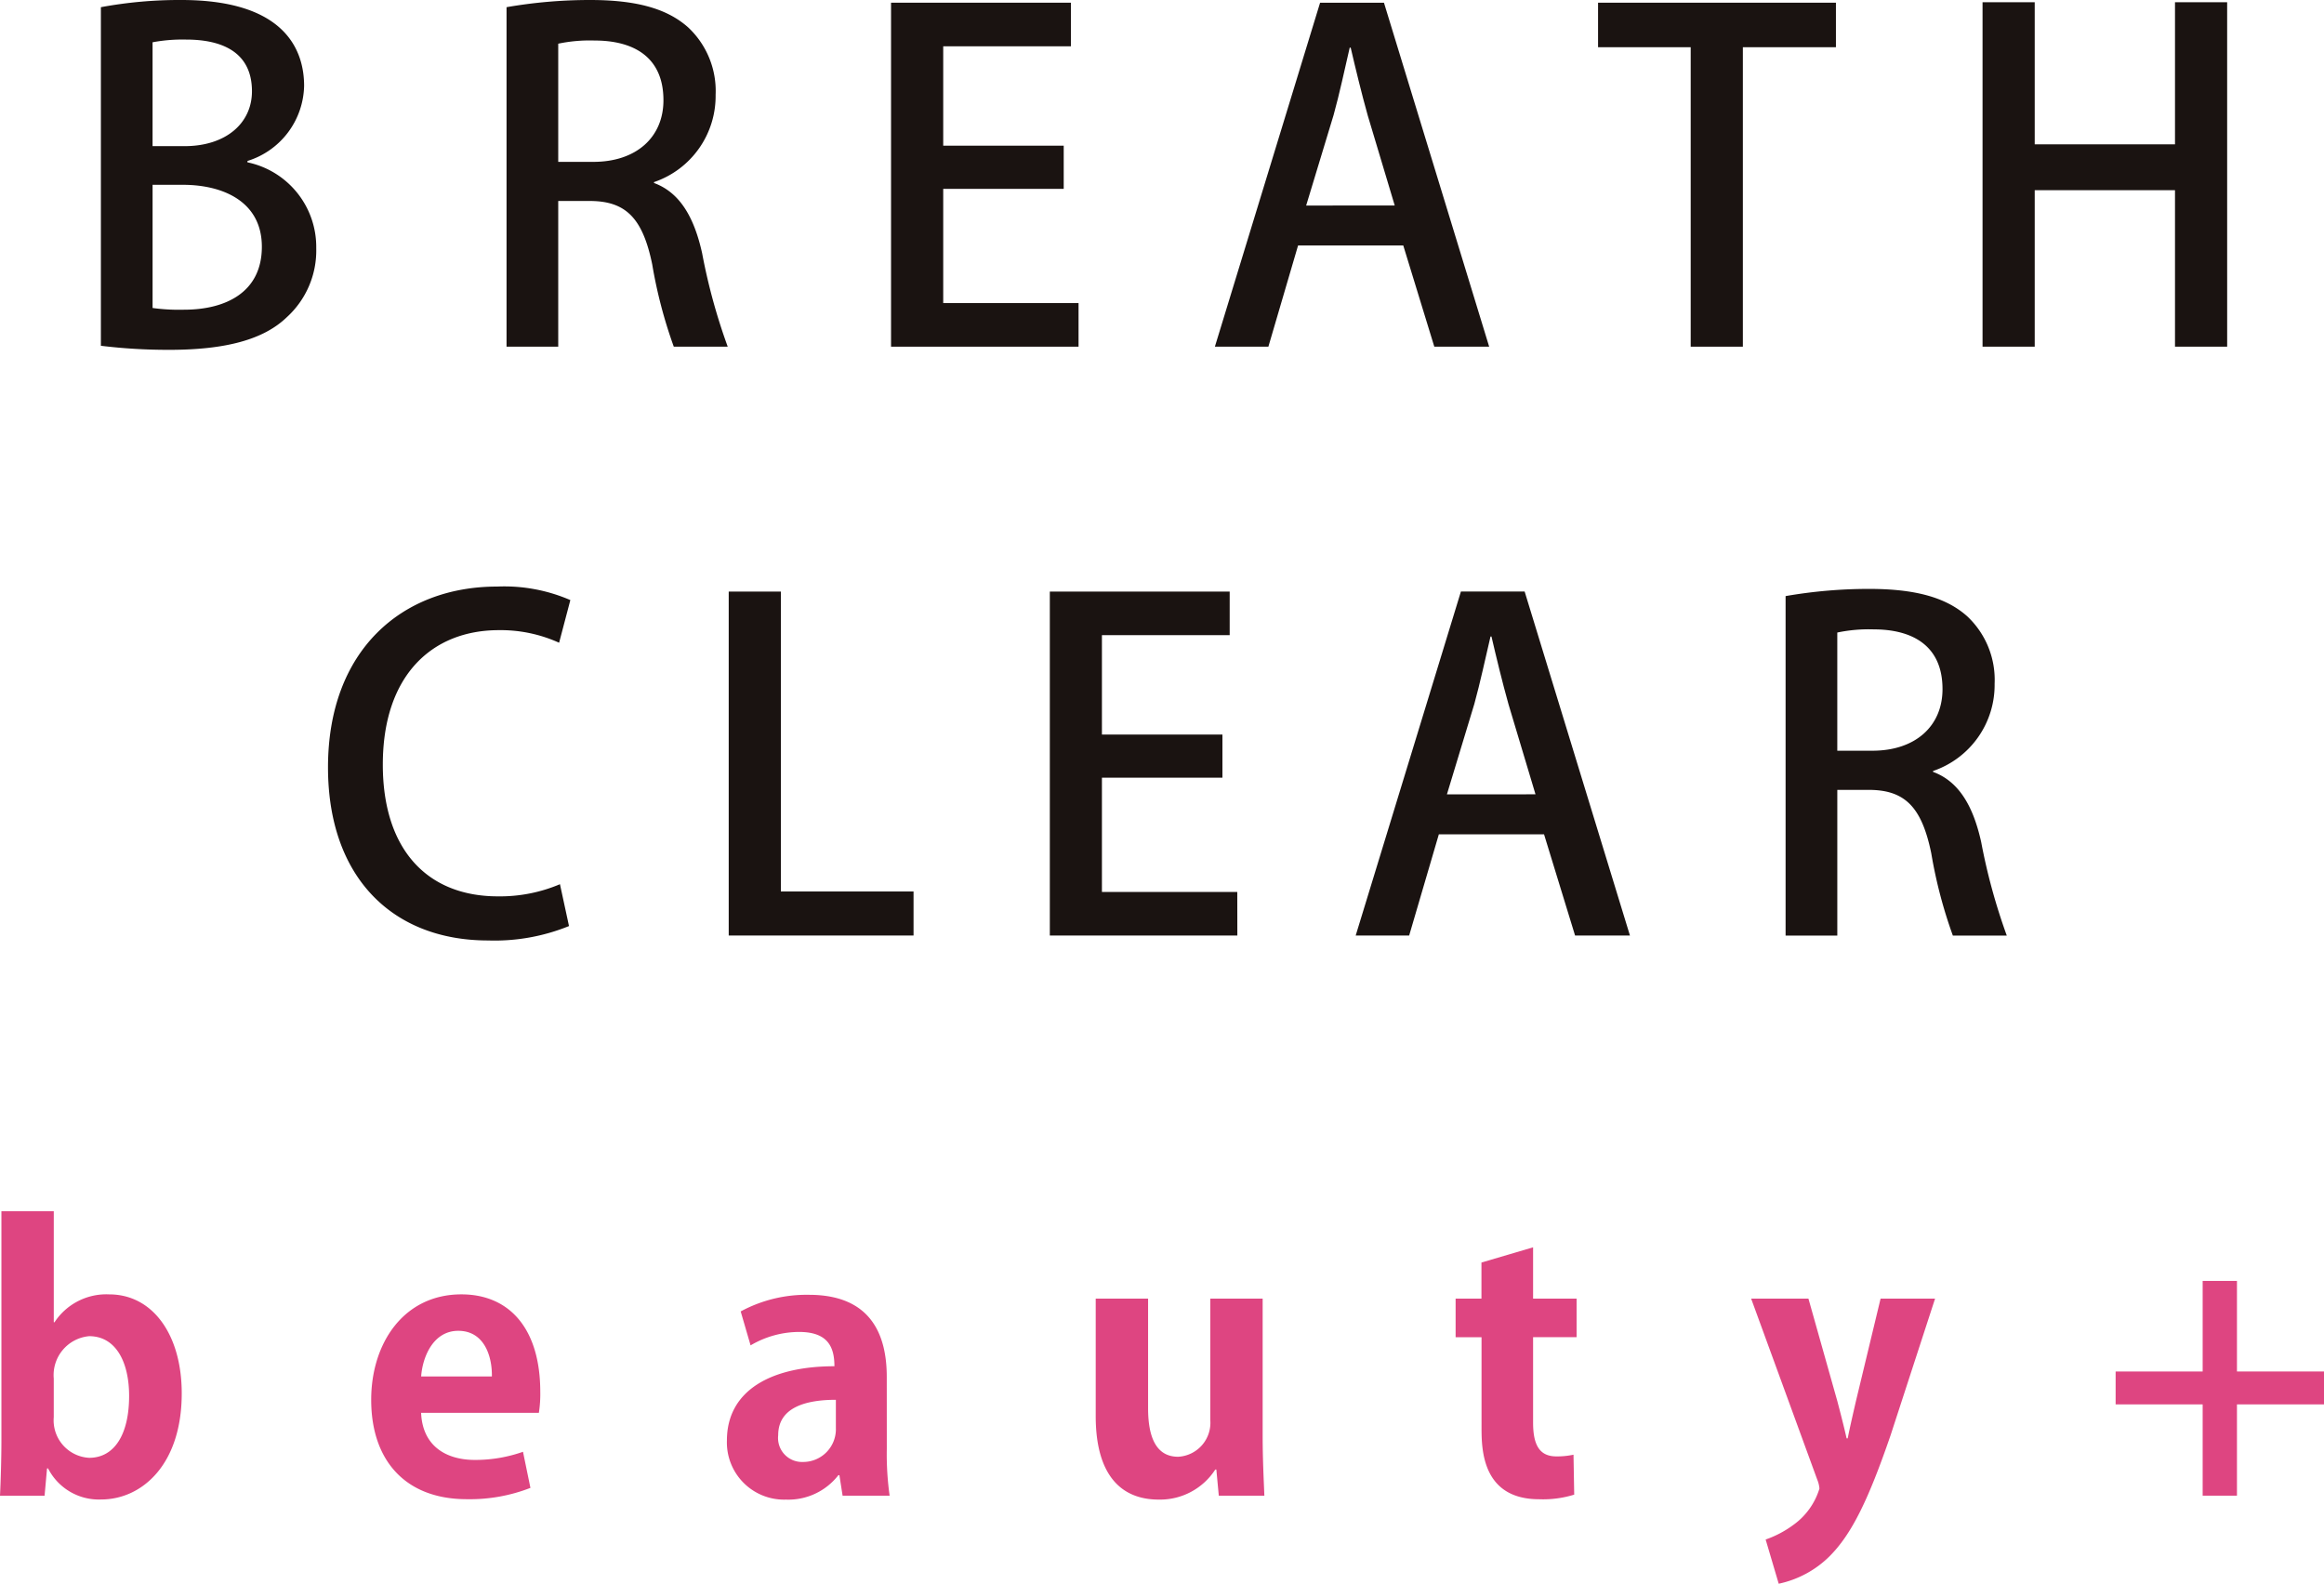
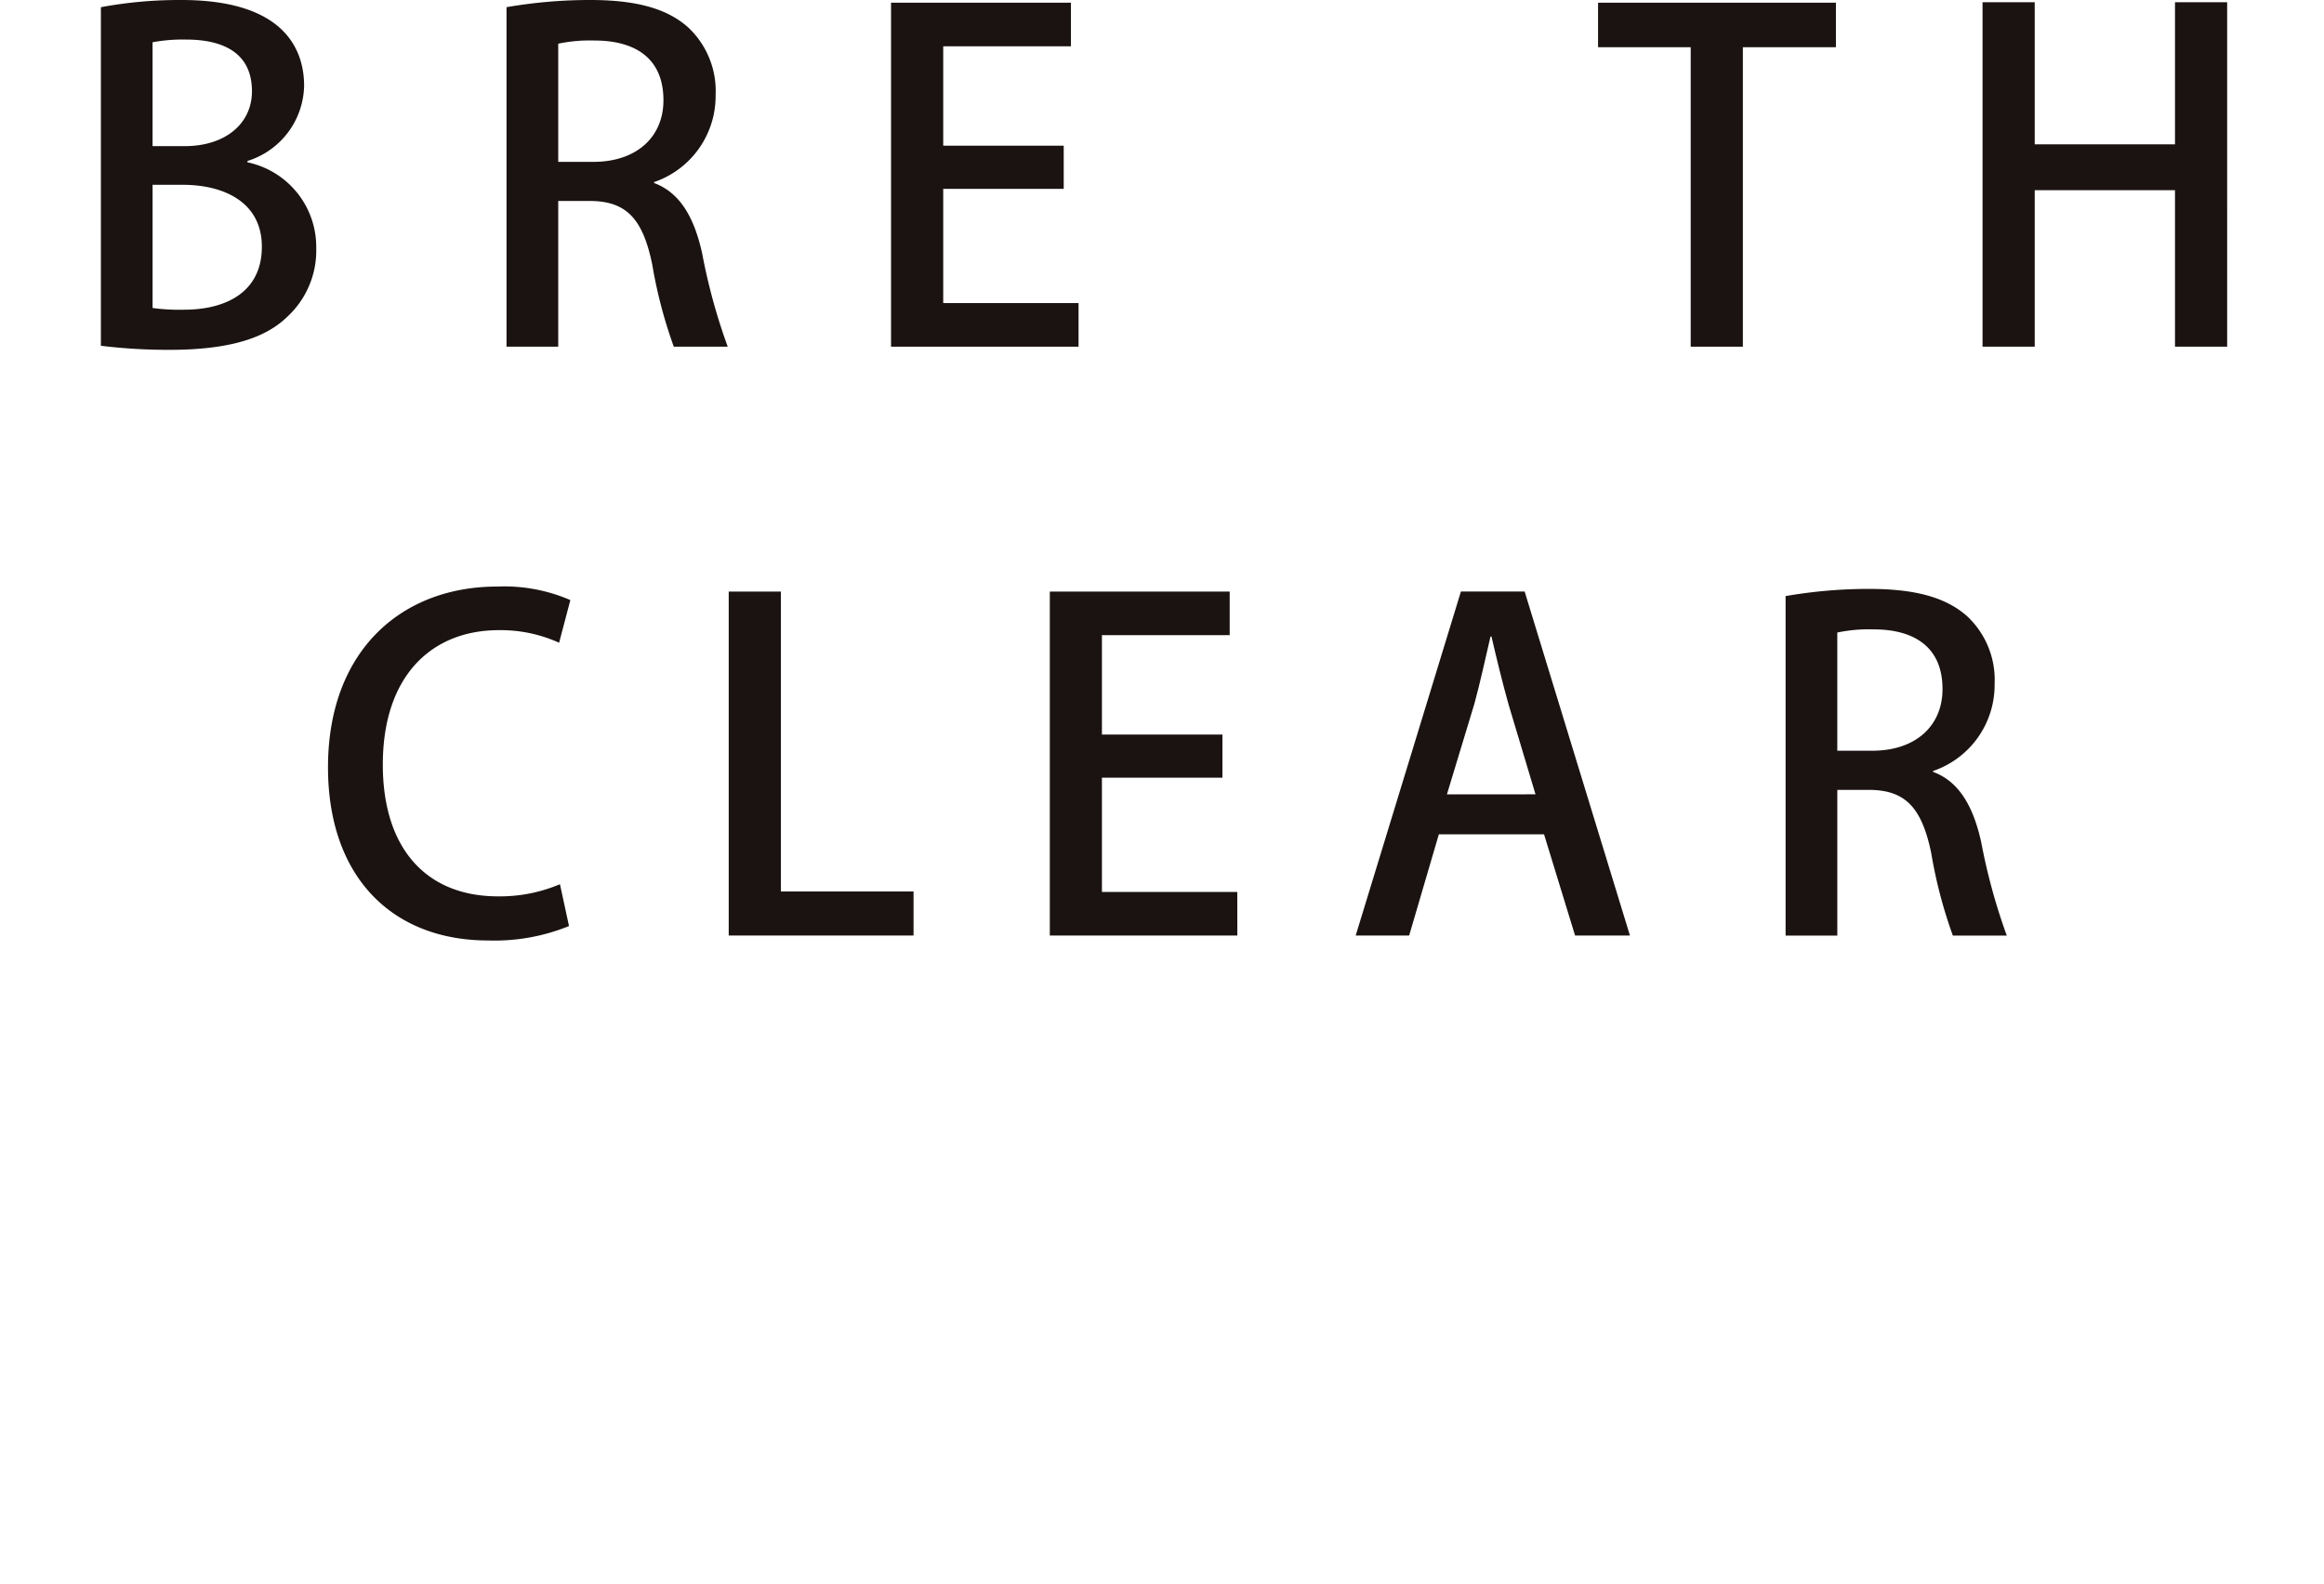
<svg xmlns="http://www.w3.org/2000/svg" width="136.18" height="92.805" viewBox="0 0 136.18 92.805">
  <defs>
    <clipPath id="a">
      <rect width="136.18" height="92.805" fill="none" />
    </clipPath>
    <clipPath id="b">
      <rect width="136.18" height="92.806" fill="none" />
    </clipPath>
    <clipPath id="c">
-       <rect width="136.18" height="21.828" fill="none" />
-     </clipPath>
+       </clipPath>
  </defs>
  <g transform="translate(-162.323 -6)" style="isolation:isolate">
    <g transform="translate(162.323 6)" clip-path="url(#a)">
      <g transform="translate(0 0)">
        <g clip-path="url(#b)">
          <path d="M13.388,9.512a5.068,5.068,0,0,1,4.031,5.032A5.285,5.285,0,0,1,15.681,18.6c-1.344,1.292-3.557,1.9-6.876,1.9A32.512,32.512,0,0,1,4.8,20.262V.421A25.213,25.213,0,0,1,9.515,0c6.14,0,7.193,3,7.193,5.032a4.713,4.713,0,0,1-3.319,4.4ZM9.7,8.564c2.424,0,3.952-1.344,3.952-3.215,0-2.424-1.95-3.03-3.848-3.03a9.542,9.542,0,0,0-1.976.158V8.564ZM7.829,18.048a11.406,11.406,0,0,0,1.845.1c2.45,0,4.558-1.027,4.558-3.688S11.939,10.829,9.6,10.829H7.829Z" transform="translate(1.112 0)" fill="#1a1311" />
          <path d="M32.741,10.723c1.5.554,2.345,1.977,2.819,4.111a34.778,34.778,0,0,0,1.5,5.48H33.9a27.706,27.706,0,0,1-1.264-4.822c-.553-2.687-1.527-3.715-3.662-3.715H27.129v8.537H24.1V.421A28.485,28.485,0,0,1,29,0c2.634,0,4.479.474,5.744,1.607a5.1,5.1,0,0,1,1.607,3.951,5.327,5.327,0,0,1-3.61,5.113ZM29.184,9.485c2.53,0,4.11-1.45,4.11-3.61,0-2.609-1.844-3.5-4.031-3.5a8.982,8.982,0,0,0-2.134.185V9.485Z" transform="translate(5.582 0)" fill="#1a1311" />
          <path d="M53.38,20.285H42.393V.128H52.932V2.683H45.45V8.507h7.061v2.53H45.45v6.693H53.38Z" transform="translate(9.82 0.03)" fill="#1a1311" />
-           <path d="M73.872,20.284H70.657l-1.818-5.928H62.674l-1.739,5.928H57.8L63.965.128h3.742Zm-5.534-8.273-1.58-5.27c-.369-1.317-.712-2.739-1-3.978H65.7C65.413,4,65.1,5.476,64.755,6.715l-1.607,5.3Z" transform="translate(13.389 0.03)" fill="#1a1311" />
          <path d="M89.968,2.737H84.515V20.285H81.458V2.737H76.03V.128H89.968Z" transform="translate(17.612 0.03)" fill="#1a1311" />
          <path d="M108.657,20.29H105.6V11.12H97.38v9.17H94.323V.107H97.38V8.433H105.6V.107h3.056Z" transform="translate(21.849 0.025)" fill="#1a1311" />
          <path d="M29.727,47.8a11.582,11.582,0,0,1-4.743.844c-5.611,0-9.379-3.716-9.379-10.145,0-6.85,4.321-10.593,9.906-10.593a9.745,9.745,0,0,1,4.295.792l-.659,2.5a8.294,8.294,0,0,0-3.53-.738c-3.9,0-6.8,2.634-6.8,7.878,0,4.955,2.582,7.721,6.744,7.721a9,9,0,0,0,3.636-.712Z" transform="translate(3.615 6.466)" fill="#1a1311" />
          <path d="M45.5,48.3H34.67V28.146h3.056V45.72H45.5Z" transform="translate(8.031 6.52)" fill="#1a1311" />
          <path d="M60.935,48.3H49.947V28.146H60.486V30.7H53v5.823h7.061v2.53H53v6.693h7.931Z" transform="translate(11.57 6.52)" fill="#1a1311" />
          <path d="M80.57,48.3H77.355l-1.818-5.929H69.372L67.633,48.3H64.5l6.166-20.157H74.4Zm-5.534-8.274-1.58-5.27c-.369-1.317-.712-2.739-1-3.978H72.4c-.291,1.239-.606,2.713-.948,3.952l-1.607,5.3Z" transform="translate(14.94 6.52)" fill="#1a1311" />
          <path d="M93.594,38.741c1.5.554,2.345,1.977,2.819,4.111a35.131,35.131,0,0,0,1.5,5.481H94.753a27.613,27.613,0,0,1-1.265-4.822c-.553-2.689-1.527-3.716-3.662-3.716H87.982v8.538h-3.03V28.439a28.485,28.485,0,0,1,4.9-.421c2.634,0,4.479.474,5.744,1.607A5.1,5.1,0,0,1,97.2,33.576a5.326,5.326,0,0,1-3.61,5.113ZM90.037,37.5c2.53,0,4.11-1.45,4.11-3.61,0-2.609-1.844-3.5-4.03-3.5a8.994,8.994,0,0,0-2.136.185V37.5Z" transform="translate(19.679 6.491)" fill="#1a1311" />
          <g transform="translate(0 70.977)" style="mix-blend-mode:multiply;isolation:isolate">
            <g clip-path="url(#c)">
              <path d="M3.192,64.137A3.635,3.635,0,0,1,6.4,62.5c2.55,0,4.249,2.364,4.249,5.8,0,4.186-2.341,6.219-4.726,6.219A3.337,3.337,0,0,1,2.818,72.7H2.756l-.144,1.6H0c.041-.829.083-2.134.083-3.317V57.628H3.151v6.509Zm-.042,5.556a2.2,2.2,0,0,0,2.073,2.384c1.493,0,2.343-1.389,2.343-3.628,0-1.969-.767-3.5-2.343-3.5a2.291,2.291,0,0,0-2.073,2.487Z" transform="translate(0 -57.628)" fill="#de4581" />
-               <path d="M26.99,72.923a9.779,9.779,0,0,1-3.731.663c-3.566,0-5.6-2.239-5.6-5.826,0-3.316,1.907-6.177,5.286-6.177,2.8,0,4.622,1.99,4.622,5.721a7.149,7.149,0,0,1-.083,1.223h-6.9c.083,1.969,1.493,2.758,3.151,2.758a8.4,8.4,0,0,0,2.819-.477Zm-2.259-6.53c.021-1.2-.456-2.674-1.969-2.674-1.472,0-2.094,1.533-2.176,2.674Z" transform="translate(4.092 -56.712)" fill="#de4581" />
+               <path d="M26.99,72.923a9.779,9.779,0,0,1-3.731.663c-3.566,0-5.6-2.239-5.6-5.826,0-3.316,1.907-6.177,5.286-6.177,2.8,0,4.622,1.99,4.622,5.721h-6.9c.083,1.969,1.493,2.758,3.151,2.758a8.4,8.4,0,0,0,2.819-.477Zm-2.259-6.53c.021-1.2-.456-2.674-1.969-2.674-1.472,0-2.094,1.533-2.176,2.674Z" transform="translate(4.092 -56.712)" fill="#de4581" />
              <path d="M43.953,70.639a17.441,17.441,0,0,0,.166,2.737H41.363l-.187-1.2h-.062a3.708,3.708,0,0,1-3.068,1.43,3.353,3.353,0,0,1-3.462-3.461c0-2.965,2.633-4.354,6.3-4.354,0-1.139-.394-2.01-2.073-2.01a5.629,5.629,0,0,0-2.84.787l-.58-1.989a8.11,8.11,0,0,1,4-.974c3.585,0,4.56,2.28,4.56,4.808Zm-2.984-2.882c-1.659,0-3.38.394-3.38,2.074A1.406,1.406,0,0,0,39.041,71.4a1.919,1.919,0,0,0,1.928-1.989Z" transform="translate(8.011 -56.708)" fill="#de4581" />
-               <path d="M61.913,69.808c0,1.367.062,2.55.1,3.524H59.343L59.2,71.8h-.062a3.852,3.852,0,0,1-3.317,1.762c-2.2,0-3.69-1.43-3.69-4.892V61.785H55.2v6.427c0,1.742.5,2.84,1.762,2.84A1.994,1.994,0,0,0,58.845,68.9V61.785h3.068Z" transform="translate(12.075 -56.665)" fill="#de4581" />
              <path d="M70.767,60.236l3.026-.892V62.35h2.549v2.26H73.793v5.015c0,1.389.436,1.971,1.368,1.971a4.556,4.556,0,0,0,1-.1l.041,2.341a6.162,6.162,0,0,1-2.052.27c-3.317,0-3.378-2.881-3.378-4.167V64.611H69.253V62.35h1.514Z" transform="translate(16.042 -57.23)" fill="#de4581" />
              <path d="M94.091,61.785l-2.612,8.023c-1.285,3.731-2.259,5.762-3.564,7.068a5.988,5.988,0,0,1-2.986,1.616l-.766-2.59a6.1,6.1,0,0,0,1.616-.851,4.067,4.067,0,0,0,1.536-2.134,1.677,1.677,0,0,0-.126-.519L83.313,61.785H86.67l1.7,6.031c.185.706.394,1.515.537,2.157h.064c.123-.621.31-1.43.477-2.157l1.45-6.031Z" transform="translate(19.299 -56.665)" fill="#de4581" />
              <path d="M105.754,60.943h2.01v5.307h5.1v1.928h-5.1v5.349h-2.01V68.178h-5.1V66.251h5.1Z" transform="translate(23.316 -56.86)" fill="#de4581" />
            </g>
          </g>
        </g>
      </g>
    </g>
  </g>
</svg>